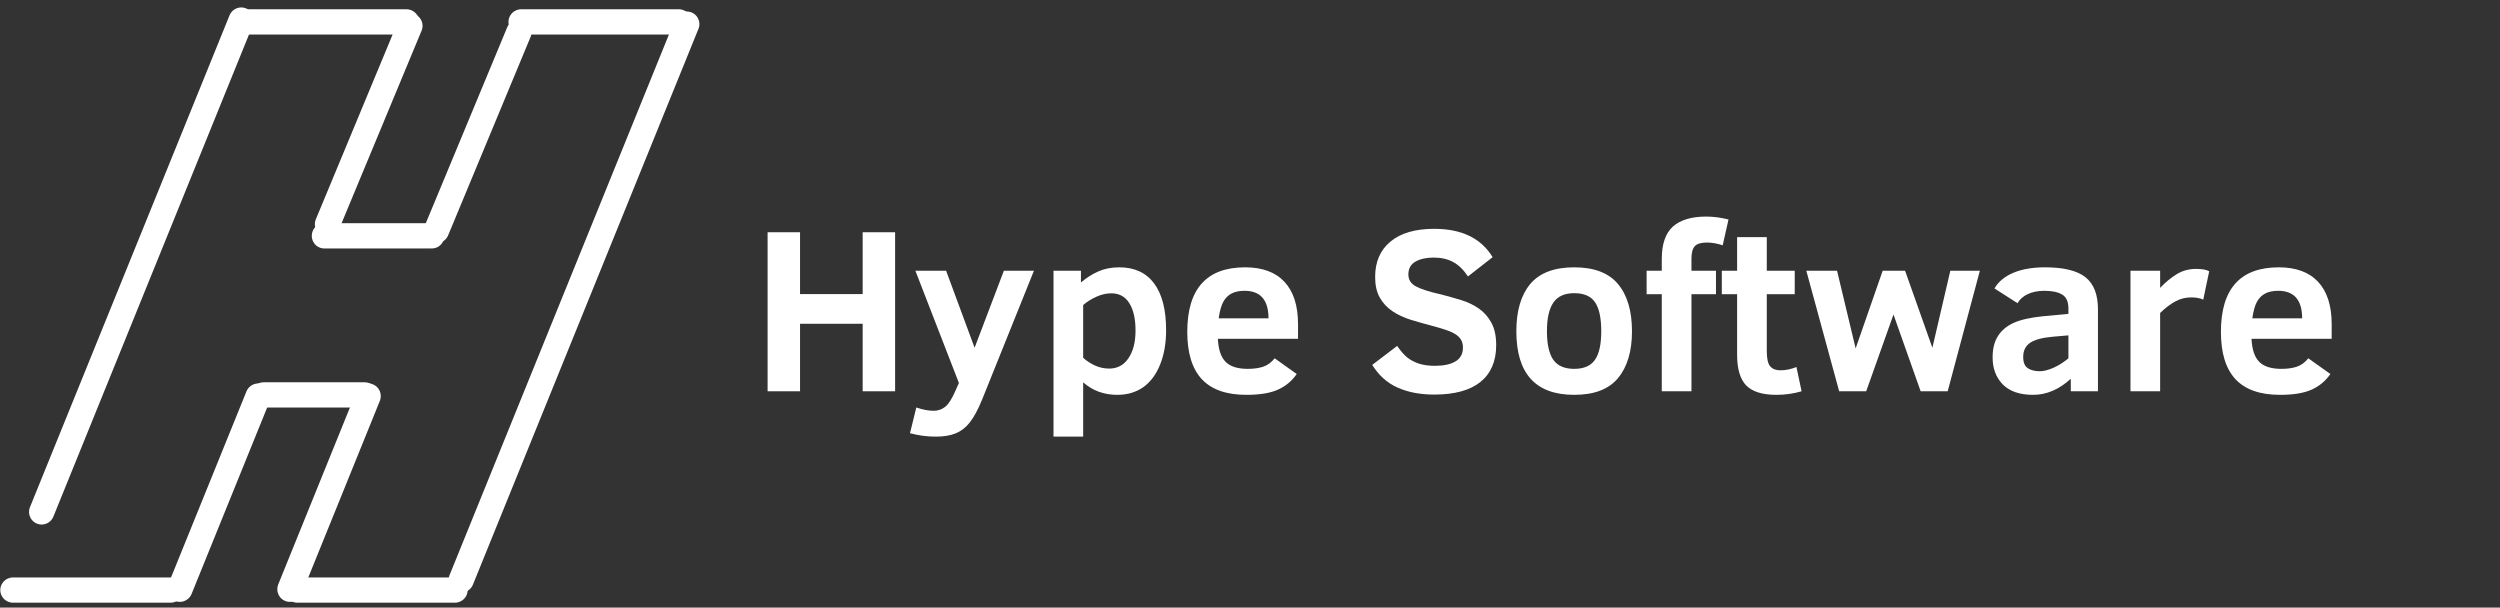
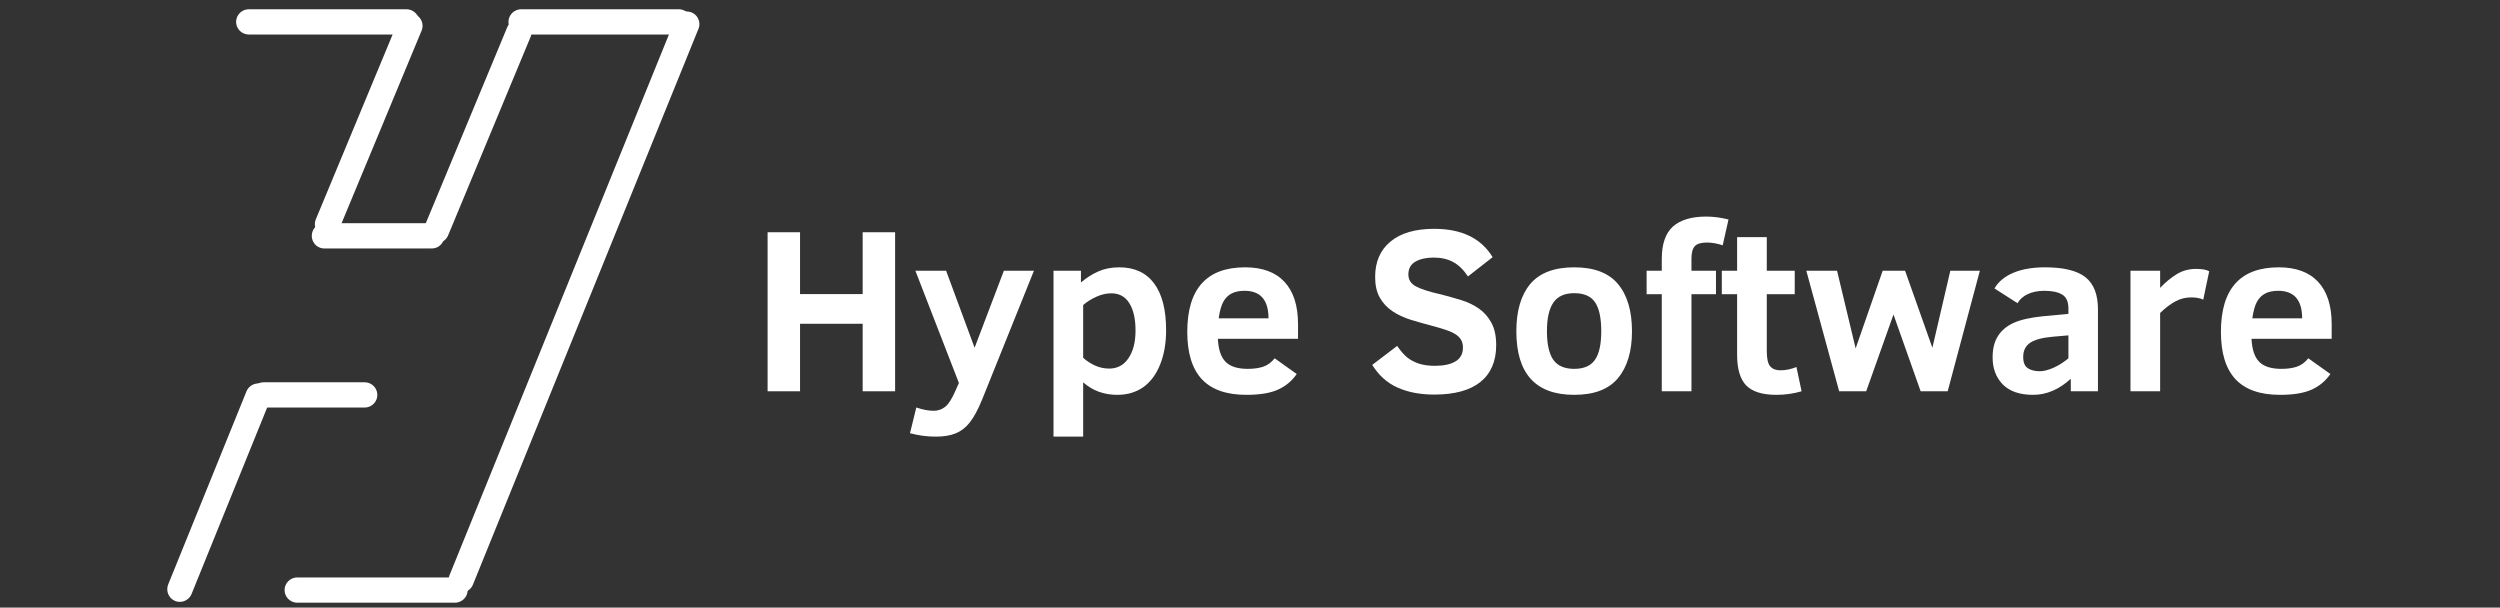
<svg xmlns="http://www.w3.org/2000/svg" width="395" zoomAndPan="magnify" viewBox="0 0 296.25 72" height="96" preserveAspectRatio="xMidYMid meet" version="1.0">
  <rect x="0" y="0" width="296.25" height="72" fill="#333333" stroke="none" />
  <defs>
    <g />
    <clipPath id="8b5d23aa1d">
-       <path d="M 0 0.09 L 46 0.09 L 46 71.906 L 0 71.906 Z M 0 0.09 " clip-rule="nonzero" />
-     </clipPath>
+       </clipPath>
    <clipPath id="03c06b1395">
      <path d="M 37 0.09 L 99 0.09 L 99 71.906 L 37 71.906 Z M 37 0.09 " clip-rule="nonzero" />
    </clipPath>
    <clipPath id="966c7e7bbb">
      <path d="M 4 29 L 48 29 L 48 71.906 L 4 71.906 Z M 4 29 " clip-rule="nonzero" />
    </clipPath>
    <clipPath id="69b31a04c3">
-       <path d="M 17 29 L 61 29 L 61 71.906 L 17 71.906 Z M 17 29 " clip-rule="nonzero" />
-     </clipPath>
+       </clipPath>
    <clipPath id="2f20f22ed1">
      <path d="M 34 0.09 L 79 0.09 L 79 45 L 34 45 Z M 34 0.09 " clip-rule="nonzero" />
    </clipPath>
    <clipPath id="e2415d2fa4">
      <path d="M 0 68 L 22 68 L 22 71.906 L 0 71.906 Z M 0 68 " clip-rule="nonzero" />
    </clipPath>
    <clipPath id="bd6804f0a2">
      <path d="M 33 68 L 56 68 L 56 71.906 L 33 71.906 Z M 33 68 " clip-rule="nonzero" />
    </clipPath>
    <clipPath id="39f72caa77">
      <path d="M 21 0.09 L 66 0.09 L 66 44 L 21 44 Z M 21 0.09 " clip-rule="nonzero" />
    </clipPath>
  </defs>
  <g clip-path="url(#8b5d23aa1d)">
    <path stroke-linecap="round" transform="matrix(0.282, -0.695, 0.693, 0.281, 2.989, 61.488)" fill="none" stroke-linejoin="miter" d="M 2.001 1.998 L 85.855 2 " stroke="#ffffff" stroke-width="4" stroke-opacity="1" stroke-miterlimit="4" />
  </g>
  <g clip-path="url(#03c06b1395)">
    <path stroke-linecap="round" transform="matrix(0.28, -0.69, 0.693, 0.281, 52.705, 69.543)" fill="none" stroke-linejoin="miter" d="M 1.999 2.002 L 97.47 2.002 " stroke="#ffffff" stroke-width="4" stroke-opacity="1" stroke-miterlimit="4" />
  </g>
  <g clip-path="url(#966c7e7bbb)">
    <path stroke-linecap="round" transform="matrix(-0.285, 0.703, -0.693, -0.281, 32.541, 46.111)" fill="none" stroke-linejoin="miter" d="M 1.998 1.999 L 34.504 1.999 " stroke="#ffffff" stroke-width="4" stroke-opacity="1" stroke-miterlimit="4" />
  </g>
  <g clip-path="url(#69b31a04c3)">
    <path stroke-linecap="round" transform="matrix(-0.285, 0.703, -0.693, -0.281, 45.579, 46.111)" fill="none" stroke-linejoin="miter" d="M 1.999 2.003 L 34.504 1.998 " stroke="#ffffff" stroke-width="4" stroke-opacity="1" stroke-miterlimit="4" />
  </g>
  <g clip-path="url(#2f20f22ed1)">
    <path stroke-linecap="round" transform="matrix(-0.285, 0.686, -0.691, -0.288, 63.443, 3.001)" fill="none" stroke-linejoin="miter" d="M 1.999 1.999 L 36.29 2 " stroke="#ffffff" stroke-width="4" stroke-opacity="1" stroke-miterlimit="4" />
  </g>
  <path stroke-linecap="round" transform="matrix(-0.758, 0, -0, -0.748, 81.945, 4.091)" fill="none" stroke-linejoin="miter" d="M 1.998 2.002 L 26.616 2.002 " stroke="#ffffff" stroke-width="4" stroke-opacity="1" stroke-miterlimit="4" />
  <path stroke-linecap="round" transform="matrix(-0.758, 0, -0, -0.748, 49.671, 4.091)" fill="none" stroke-linejoin="miter" d="M 1.998 2.002 L 26.615 2.002 " stroke="#ffffff" stroke-width="4" stroke-opacity="1" stroke-miterlimit="4" />
  <path stroke-linecap="round" transform="matrix(-0.754, 0, -0, -0.748, 44.711, 48.292)" fill="none" stroke-linejoin="miter" d="M 1.999 1.998 L 17.847 1.998 " stroke="#ffffff" stroke-width="4" stroke-opacity="1" stroke-miterlimit="4" />
  <path stroke-linecap="round" transform="matrix(-0.739, -0, 0, -0.748, 52.658, 29.443)" fill="none" stroke-linejoin="miter" d="M 2 2.002 L 19.261 2.002 " stroke="#ffffff" stroke-width="4" stroke-opacity="1" stroke-miterlimit="4" />
  <g clip-path="url(#e2415d2fa4)">
-     <path stroke-linecap="round" transform="matrix(-0.758, 0, -0, -0.748, 21.727, 71.417)" fill="none" stroke-linejoin="miter" d="M 1.999 1.998 L 26.617 1.998 " stroke="#ffffff" stroke-width="4" stroke-opacity="1" stroke-miterlimit="4" />
-   </g>
+     </g>
  <g clip-path="url(#bd6804f0a2)">
    <path stroke-linecap="round" transform="matrix(-0.758, 0, -0, -0.748, 55.414, 71.417)" fill="none" stroke-linejoin="miter" d="M 1.998 1.998 L 26.616 1.998 " stroke="#ffffff" stroke-width="4" stroke-opacity="1" stroke-miterlimit="4" />
  </g>
  <g clip-path="url(#39f72caa77)">
    <path stroke-linecap="round" transform="matrix(-0.285, 0.686, -0.691, -0.288, 50.529, 2.253)" fill="none" stroke-linejoin="miter" d="M 2.002 1.997 L 36.292 1.999 " stroke="#ffffff" stroke-width="4" stroke-opacity="1" stroke-miterlimit="4" />
  </g>
  <g fill="#ffffff" fill-opacity="1">
    <g transform="translate(88.914, 46.366)">
      <g>
        <path d="M 13.312 0 L 13.312 -8 L 5.891 -8 L 5.891 0 L 2.047 0 L 2.047 -18.844 L 5.891 -18.844 L 5.891 -11.516 L 13.312 -11.516 L 13.312 -18.844 L 17.156 -18.844 L 17.156 0 Z M 13.312 0 " />
      </g>
    </g>
  </g>
  <g fill="#ffffff" fill-opacity="1">
    <g transform="translate(108.099, 46.366)">
      <g>
        <path d="M 0.484 1.922 C 1.242 2.18 1.926 2.312 2.531 2.312 C 3.062 2.312 3.523 2.148 3.922 1.828 C 4.316 1.516 4.727 0.859 5.156 -0.141 L 5.531 -0.984 L 0.375 -14.281 L 4.016 -14.281 L 7.391 -5.156 L 10.859 -14.281 L 14.422 -14.281 L 8.281 0.984 C 7.781 2.203 7.289 3.109 6.812 3.703 C 6.344 4.297 5.789 4.723 5.156 4.984 C 4.531 5.242 3.742 5.375 2.797 5.375 C 1.754 5.375 0.734 5.238 -0.266 4.969 Z M 0.484 1.922 " />
      </g>
    </g>
  </g>
  <g fill="#ffffff" fill-opacity="1">
    <g transform="translate(122.872, 46.366)">
      <g>
        <path d="M 15.312 -7.25 C 15.312 -5.707 15.078 -4.352 14.609 -3.188 C 14.148 -2.02 13.488 -1.125 12.625 -0.5 C 11.758 0.113 10.727 0.422 9.531 0.422 C 7.945 0.422 6.598 -0.07 5.484 -1.062 L 5.484 5.375 L 1.969 5.375 L 1.969 -14.281 L 5.219 -14.281 L 5.219 -12.891 C 5.875 -13.453 6.562 -13.891 7.281 -14.203 C 8 -14.523 8.828 -14.688 9.766 -14.688 C 11.566 -14.688 12.941 -14.051 13.891 -12.781 C 14.836 -11.508 15.312 -9.664 15.312 -7.25 Z M 11.688 -7.188 C 11.688 -8.582 11.441 -9.664 10.953 -10.438 C 10.473 -11.219 9.758 -11.609 8.812 -11.609 C 8.238 -11.609 7.648 -11.473 7.047 -11.203 C 6.441 -10.93 5.922 -10.602 5.484 -10.219 L 5.484 -3.969 C 5.859 -3.625 6.316 -3.32 6.859 -3.062 C 7.41 -2.812 7.977 -2.688 8.562 -2.688 C 9.531 -2.688 10.289 -3.094 10.844 -3.906 C 11.406 -4.727 11.688 -5.82 11.688 -7.188 Z M 11.688 -7.188 " />
      </g>
    </g>
  </g>
  <g fill="#ffffff" fill-opacity="1">
    <g transform="translate(139.442, 46.366)">
      <g>
        <path d="M 4.875 -6.219 C 4.938 -4.945 5.242 -4.035 5.797 -3.484 C 6.348 -2.93 7.223 -2.656 8.422 -2.656 C 9.109 -2.656 9.711 -2.738 10.234 -2.906 C 10.754 -3.082 11.211 -3.414 11.609 -3.906 L 14.219 -2.047 C 13.645 -1.211 12.898 -0.594 11.984 -0.188 C 11.078 0.219 9.832 0.422 8.25 0.422 C 5.895 0.422 4.141 -0.191 2.984 -1.422 C 1.828 -2.66 1.25 -4.531 1.25 -7.031 C 1.25 -12.133 3.535 -14.688 8.109 -14.688 C 10.148 -14.688 11.703 -14.113 12.766 -12.969 C 13.836 -11.82 14.375 -10.148 14.375 -7.953 L 14.375 -6.219 Z M 10.875 -8.641 C 10.875 -10.816 9.926 -11.906 8.031 -11.906 C 7.406 -11.906 6.891 -11.797 6.484 -11.578 C 6.086 -11.367 5.77 -11.051 5.531 -10.625 C 5.289 -10.207 5.102 -9.547 4.969 -8.641 Z M 10.875 -8.641 " />
      </g>
    </g>
  </g>
  <g fill="#ffffff" fill-opacity="1">
    <g transform="translate(155.005, 46.366)">
      <g />
    </g>
  </g>
  <g fill="#ffffff" fill-opacity="1">
    <g transform="translate(161.704, 46.366)">
      <g>
        <path d="M 15.594 -5.469 C 15.594 -3.57 14.973 -2.117 13.734 -1.109 C 12.492 -0.109 10.664 0.391 8.25 0.391 C 6.582 0.391 5.133 0.113 3.906 -0.438 C 2.676 -0.988 1.676 -1.883 0.906 -3.125 L 3.859 -5.375 C 4.285 -4.758 4.691 -4.297 5.078 -3.984 C 5.473 -3.68 5.938 -3.441 6.469 -3.266 C 7.008 -3.098 7.629 -3.016 8.328 -3.016 C 9.379 -3.016 10.195 -3.191 10.781 -3.547 C 11.363 -3.898 11.656 -4.445 11.656 -5.188 C 11.656 -5.602 11.551 -5.953 11.344 -6.234 C 11.145 -6.516 10.836 -6.754 10.422 -6.953 C 10.016 -7.16 9.312 -7.398 8.312 -7.672 C 7.332 -7.93 6.406 -8.191 5.531 -8.453 C 4.664 -8.723 3.914 -9.07 3.281 -9.5 C 2.656 -9.926 2.16 -10.461 1.797 -11.109 C 1.43 -11.754 1.25 -12.566 1.25 -13.547 C 1.25 -15.336 1.852 -16.734 3.062 -17.734 C 4.27 -18.742 6 -19.25 8.25 -19.25 C 11.508 -19.25 13.816 -18.129 15.172 -15.891 L 12.25 -13.609 C 11.727 -14.398 11.145 -14.969 10.5 -15.312 C 9.852 -15.664 9.086 -15.844 8.203 -15.844 C 7.305 -15.844 6.578 -15.68 6.016 -15.359 C 5.461 -15.035 5.188 -14.531 5.188 -13.844 C 5.188 -13.227 5.477 -12.758 6.062 -12.438 C 6.645 -12.113 7.656 -11.789 9.094 -11.469 C 9.895 -11.258 10.688 -11.035 11.469 -10.797 C 12.25 -10.555 12.941 -10.223 13.547 -9.797 C 14.16 -9.367 14.656 -8.805 15.031 -8.109 C 15.406 -7.422 15.594 -6.539 15.594 -5.469 Z M 15.594 -5.469 " />
      </g>
    </g>
  </g>
  <g fill="#ffffff" fill-opacity="1">
    <g transform="translate(178.437, 46.366)">
      <g>
        <path d="M 14.953 -7.109 C 14.953 -4.734 14.398 -2.883 13.297 -1.562 C 12.203 -0.238 10.473 0.422 8.109 0.422 C 3.535 0.422 1.25 -2.086 1.25 -7.109 C 1.25 -9.523 1.797 -11.391 2.891 -12.703 C 3.992 -14.023 5.734 -14.688 8.109 -14.688 C 10.473 -14.688 12.203 -14.023 13.297 -12.703 C 14.398 -11.391 14.953 -9.523 14.953 -7.109 Z M 11.312 -7.109 C 11.312 -8.68 11.066 -9.828 10.578 -10.547 C 10.086 -11.266 9.266 -11.625 8.109 -11.625 C 6.973 -11.625 6.148 -11.254 5.641 -10.516 C 5.129 -9.773 4.875 -8.641 4.875 -7.109 C 4.875 -5.586 5.125 -4.461 5.625 -3.734 C 6.133 -3.016 6.961 -2.656 8.109 -2.656 C 9.242 -2.656 10.062 -3.008 10.562 -3.719 C 11.062 -4.438 11.312 -5.566 11.312 -7.109 Z M 11.312 -7.109 " />
      </g>
    </g>
  </g>
  <g fill="#ffffff" fill-opacity="1">
    <g transform="translate(194.64, 46.366)">
      <g>
        <path d="M 9.5 -17.297 C 8.852 -17.516 8.223 -17.625 7.609 -17.625 C 6.922 -17.625 6.445 -17.477 6.188 -17.188 C 5.926 -16.906 5.797 -16.398 5.797 -15.672 L 5.797 -14.281 L 8.703 -14.281 L 8.703 -11.5 L 5.797 -11.5 L 5.797 0 L 2.281 0 L 2.281 -11.5 L 0.484 -11.5 L 0.484 -14.281 L 2.281 -14.281 L 2.281 -15.672 C 2.281 -17.441 2.719 -18.723 3.594 -19.516 C 4.477 -20.305 5.801 -20.703 7.562 -20.703 C 8.383 -20.703 9.258 -20.586 10.188 -20.359 Z M 9.5 -17.297 " />
      </g>
    </g>
  </g>
  <g fill="#ffffff" fill-opacity="1">
    <g transform="translate(203.613, 46.366)">
      <g>
        <path d="M 9.875 0 C 8.926 0.281 7.93 0.422 6.891 0.422 C 5.234 0.422 4.039 0.051 3.312 -0.688 C 2.594 -1.438 2.234 -2.645 2.234 -4.312 L 2.234 -11.5 L 0.422 -11.5 L 0.422 -14.281 L 2.234 -14.281 L 2.234 -18.266 L 5.75 -18.266 L 5.75 -14.281 L 9.062 -14.281 L 9.062 -11.5 L 5.75 -11.5 L 5.75 -4.766 C 5.75 -3.879 5.883 -3.273 6.156 -2.953 C 6.438 -2.641 6.832 -2.484 7.344 -2.484 C 7.988 -2.484 8.629 -2.613 9.266 -2.875 Z M 9.875 0 " />
      </g>
    </g>
  </g>
  <g fill="#ffffff" fill-opacity="1">
    <g transform="translate(213.675, 46.366)">
      <g>
        <path d="M 17.125 0 L 13.922 0 L 10.703 -9.094 L 7.469 0 L 4.266 0 L 0.375 -14.281 L 4.016 -14.281 L 6.219 -5.078 L 9.422 -14.281 L 12.078 -14.281 L 15.312 -5.156 L 17.438 -14.281 L 20.938 -14.281 Z M 17.125 0 " />
      </g>
    </g>
  </g>
  <g fill="#ffffff" fill-opacity="1">
    <g transform="translate(234.983, 46.366)">
      <g>
        <path d="M 10.406 0 L 10.406 -1.484 C 9.02 -0.211 7.531 0.422 5.938 0.422 C 4.352 0.422 3.156 0.008 2.344 -0.812 C 1.539 -1.645 1.141 -2.711 1.141 -4.016 C 1.141 -5.035 1.348 -5.875 1.766 -6.531 C 2.18 -7.195 2.797 -7.719 3.609 -8.094 C 4.422 -8.469 5.586 -8.734 7.109 -8.891 L 10.125 -9.172 L 10.125 -9.812 C 10.125 -10.613 9.879 -11.16 9.391 -11.453 C 8.91 -11.754 8.207 -11.906 7.281 -11.906 C 6.52 -11.906 5.863 -11.773 5.312 -11.516 C 4.77 -11.266 4.363 -10.906 4.094 -10.438 L 1.359 -12.188 C 1.836 -13 2.586 -13.617 3.609 -14.047 C 4.641 -14.473 5.883 -14.688 7.344 -14.688 C 9.562 -14.688 11.16 -14.297 12.141 -13.516 C 13.129 -12.742 13.625 -11.473 13.625 -9.703 L 13.625 0 Z M 10.125 -6.625 L 8.328 -6.469 C 7.066 -6.363 6.156 -6.125 5.594 -5.75 C 5.039 -5.375 4.766 -4.816 4.766 -4.078 C 4.766 -3.422 4.945 -2.973 5.312 -2.734 C 5.676 -2.492 6.156 -2.375 6.75 -2.375 C 7.176 -2.375 7.695 -2.504 8.312 -2.766 C 8.926 -3.035 9.531 -3.414 10.125 -3.906 Z M 10.125 -6.625 " />
      </g>
    </g>
  </g>
  <g fill="#ffffff" fill-opacity="1">
    <g transform="translate(250.492, 46.366)">
      <g>
        <path d="M 10.594 -10.859 C 10.227 -11.035 9.75 -11.125 9.156 -11.125 C 8.5 -11.125 7.879 -10.969 7.297 -10.656 C 6.711 -10.344 6.109 -9.883 5.484 -9.281 L 5.484 0 L 1.969 0 L 1.969 -14.281 L 5.484 -14.281 L 5.484 -12.25 C 6.086 -12.895 6.734 -13.43 7.422 -13.859 C 8.109 -14.285 8.879 -14.5 9.734 -14.5 C 10.461 -14.5 10.984 -14.406 11.297 -14.219 Z M 10.594 -10.859 " />
      </g>
    </g>
  </g>
  <g fill="#ffffff" fill-opacity="1">
    <g transform="translate(261.929, 46.366)">
      <g>
        <path d="M 4.875 -6.219 C 4.938 -4.945 5.242 -4.035 5.797 -3.484 C 6.348 -2.93 7.223 -2.656 8.422 -2.656 C 9.109 -2.656 9.711 -2.738 10.234 -2.906 C 10.754 -3.082 11.211 -3.414 11.609 -3.906 L 14.219 -2.047 C 13.645 -1.211 12.898 -0.594 11.984 -0.188 C 11.078 0.219 9.832 0.422 8.25 0.422 C 5.895 0.422 4.141 -0.191 2.984 -1.422 C 1.828 -2.66 1.25 -4.531 1.25 -7.031 C 1.25 -12.133 3.535 -14.688 8.109 -14.688 C 10.148 -14.688 11.703 -14.113 12.766 -12.969 C 13.836 -11.82 14.375 -10.148 14.375 -7.953 L 14.375 -6.219 Z M 10.875 -8.641 C 10.875 -10.816 9.926 -11.906 8.031 -11.906 C 7.406 -11.906 6.891 -11.797 6.484 -11.578 C 6.086 -11.367 5.77 -11.051 5.531 -10.625 C 5.289 -10.207 5.102 -9.547 4.969 -8.641 Z M 10.875 -8.641 " />
      </g>
    </g>
  </g>
</svg>